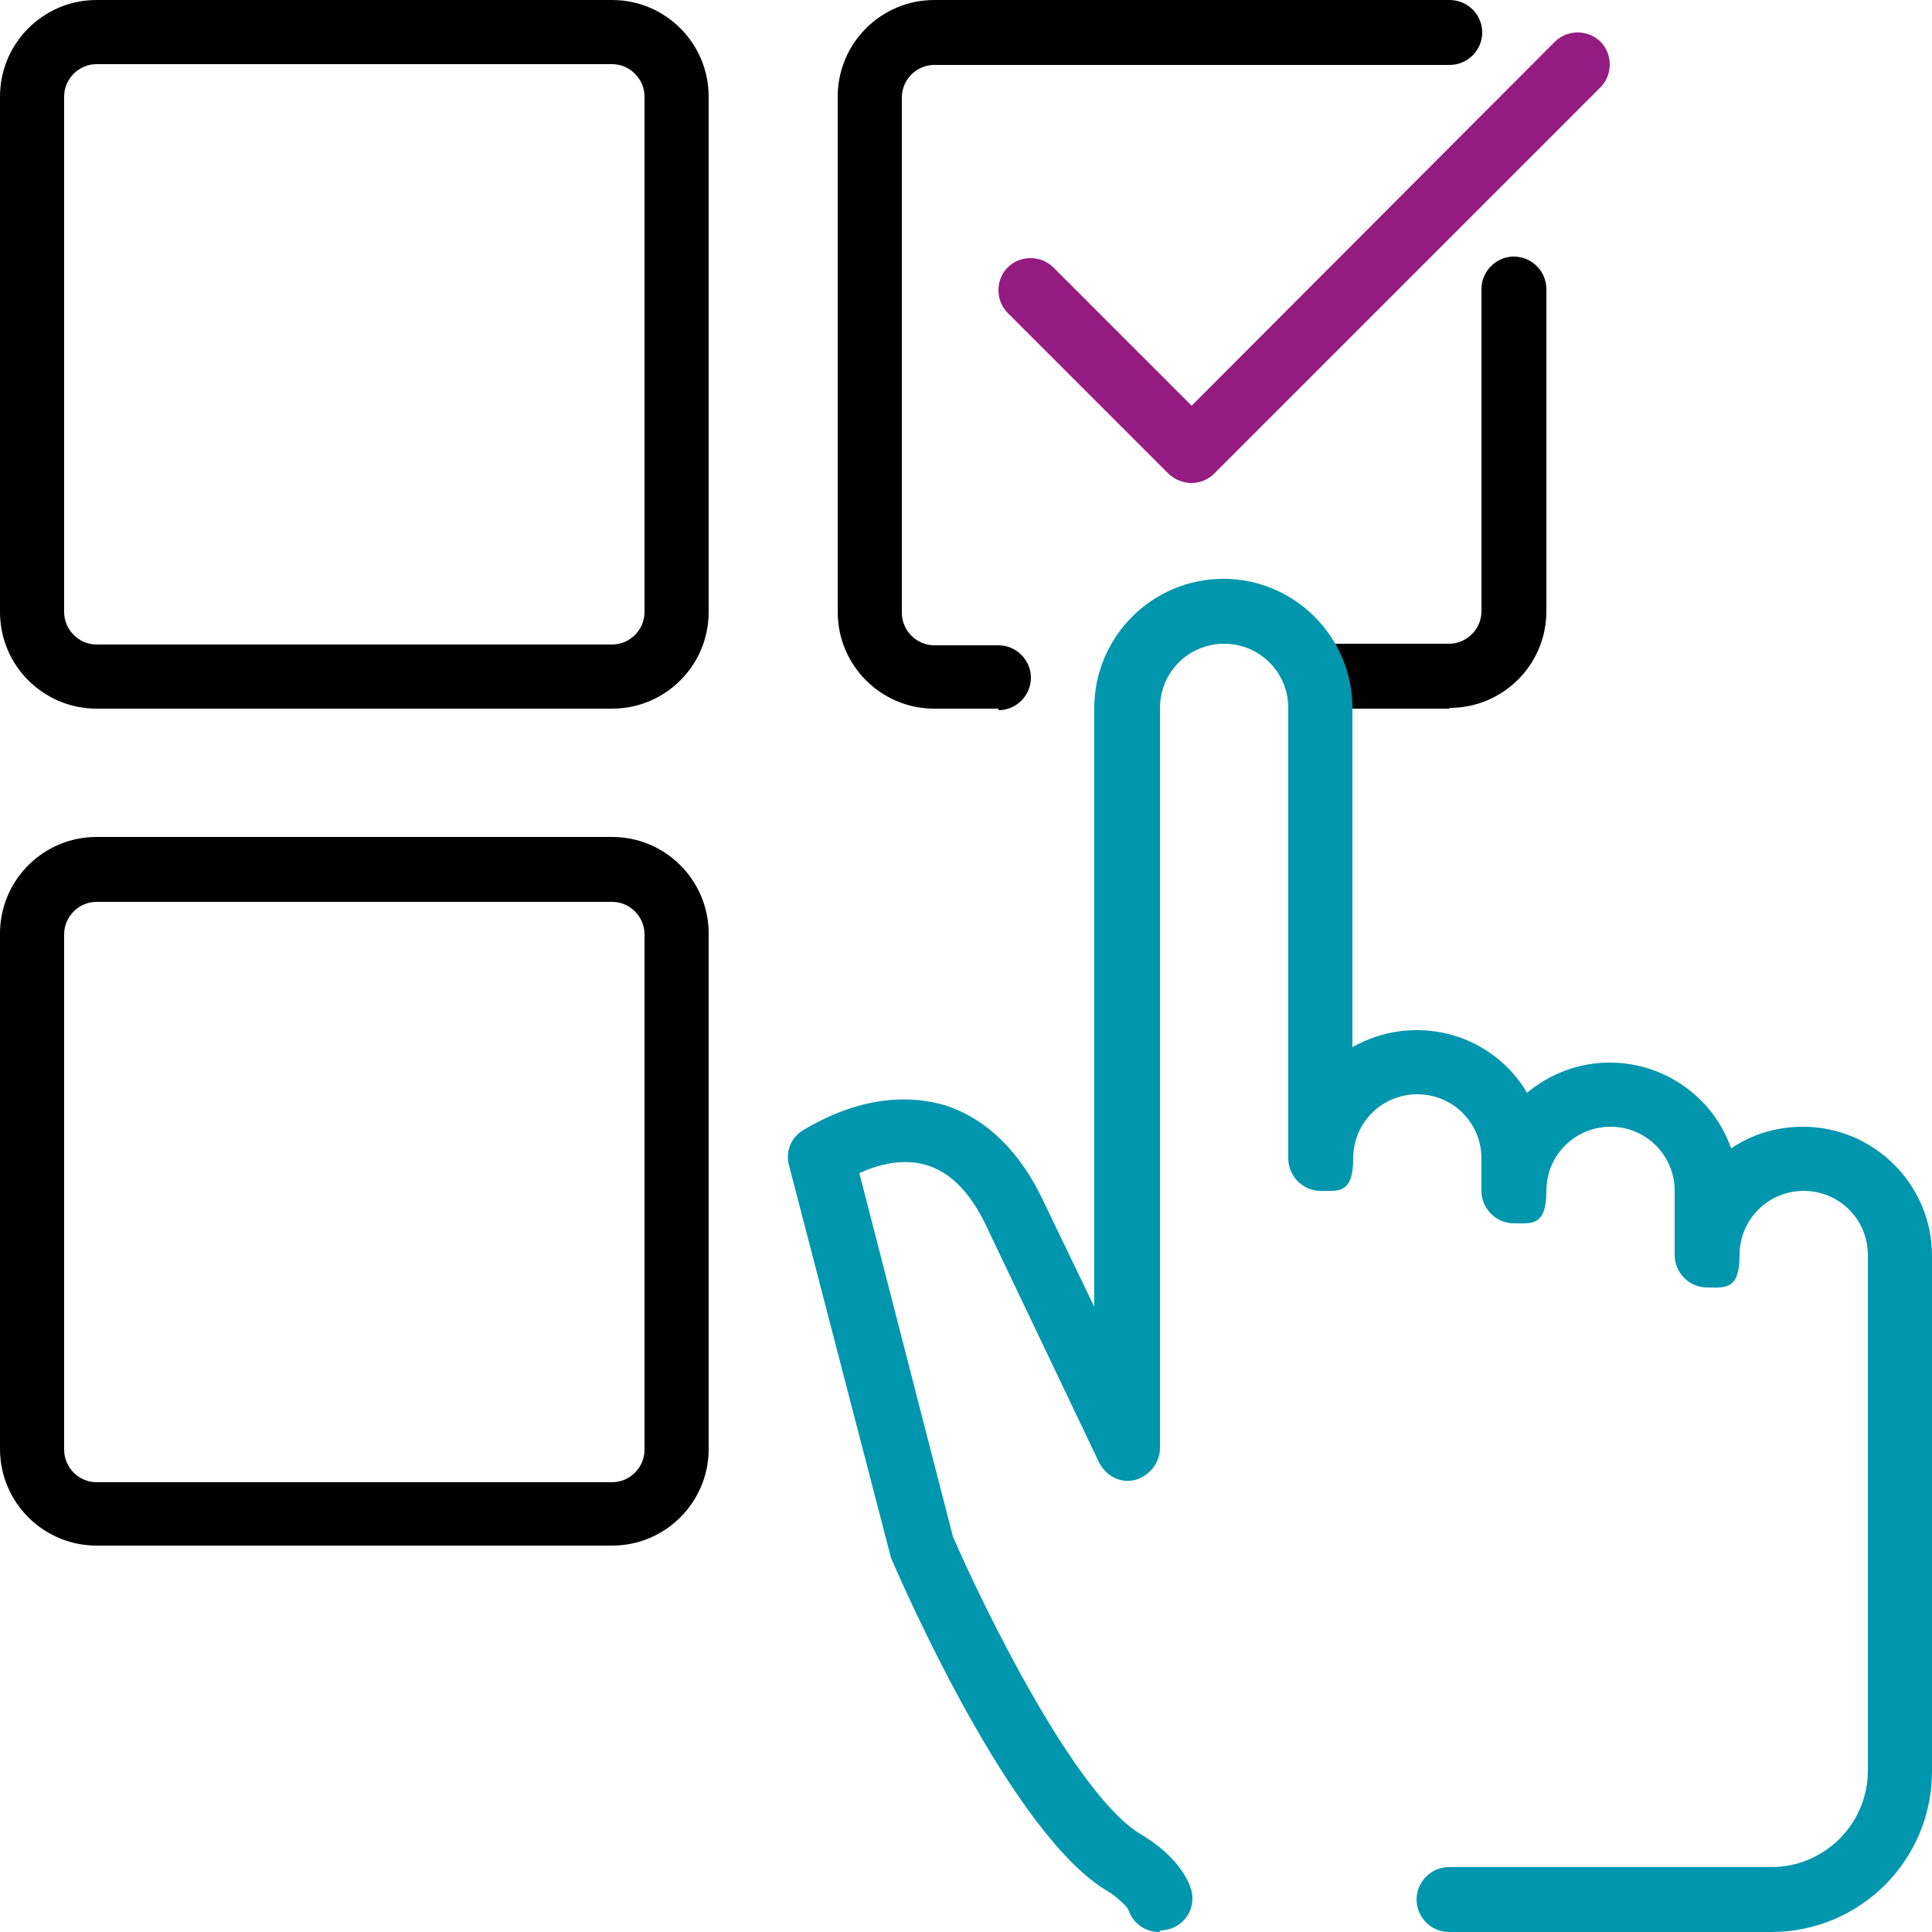
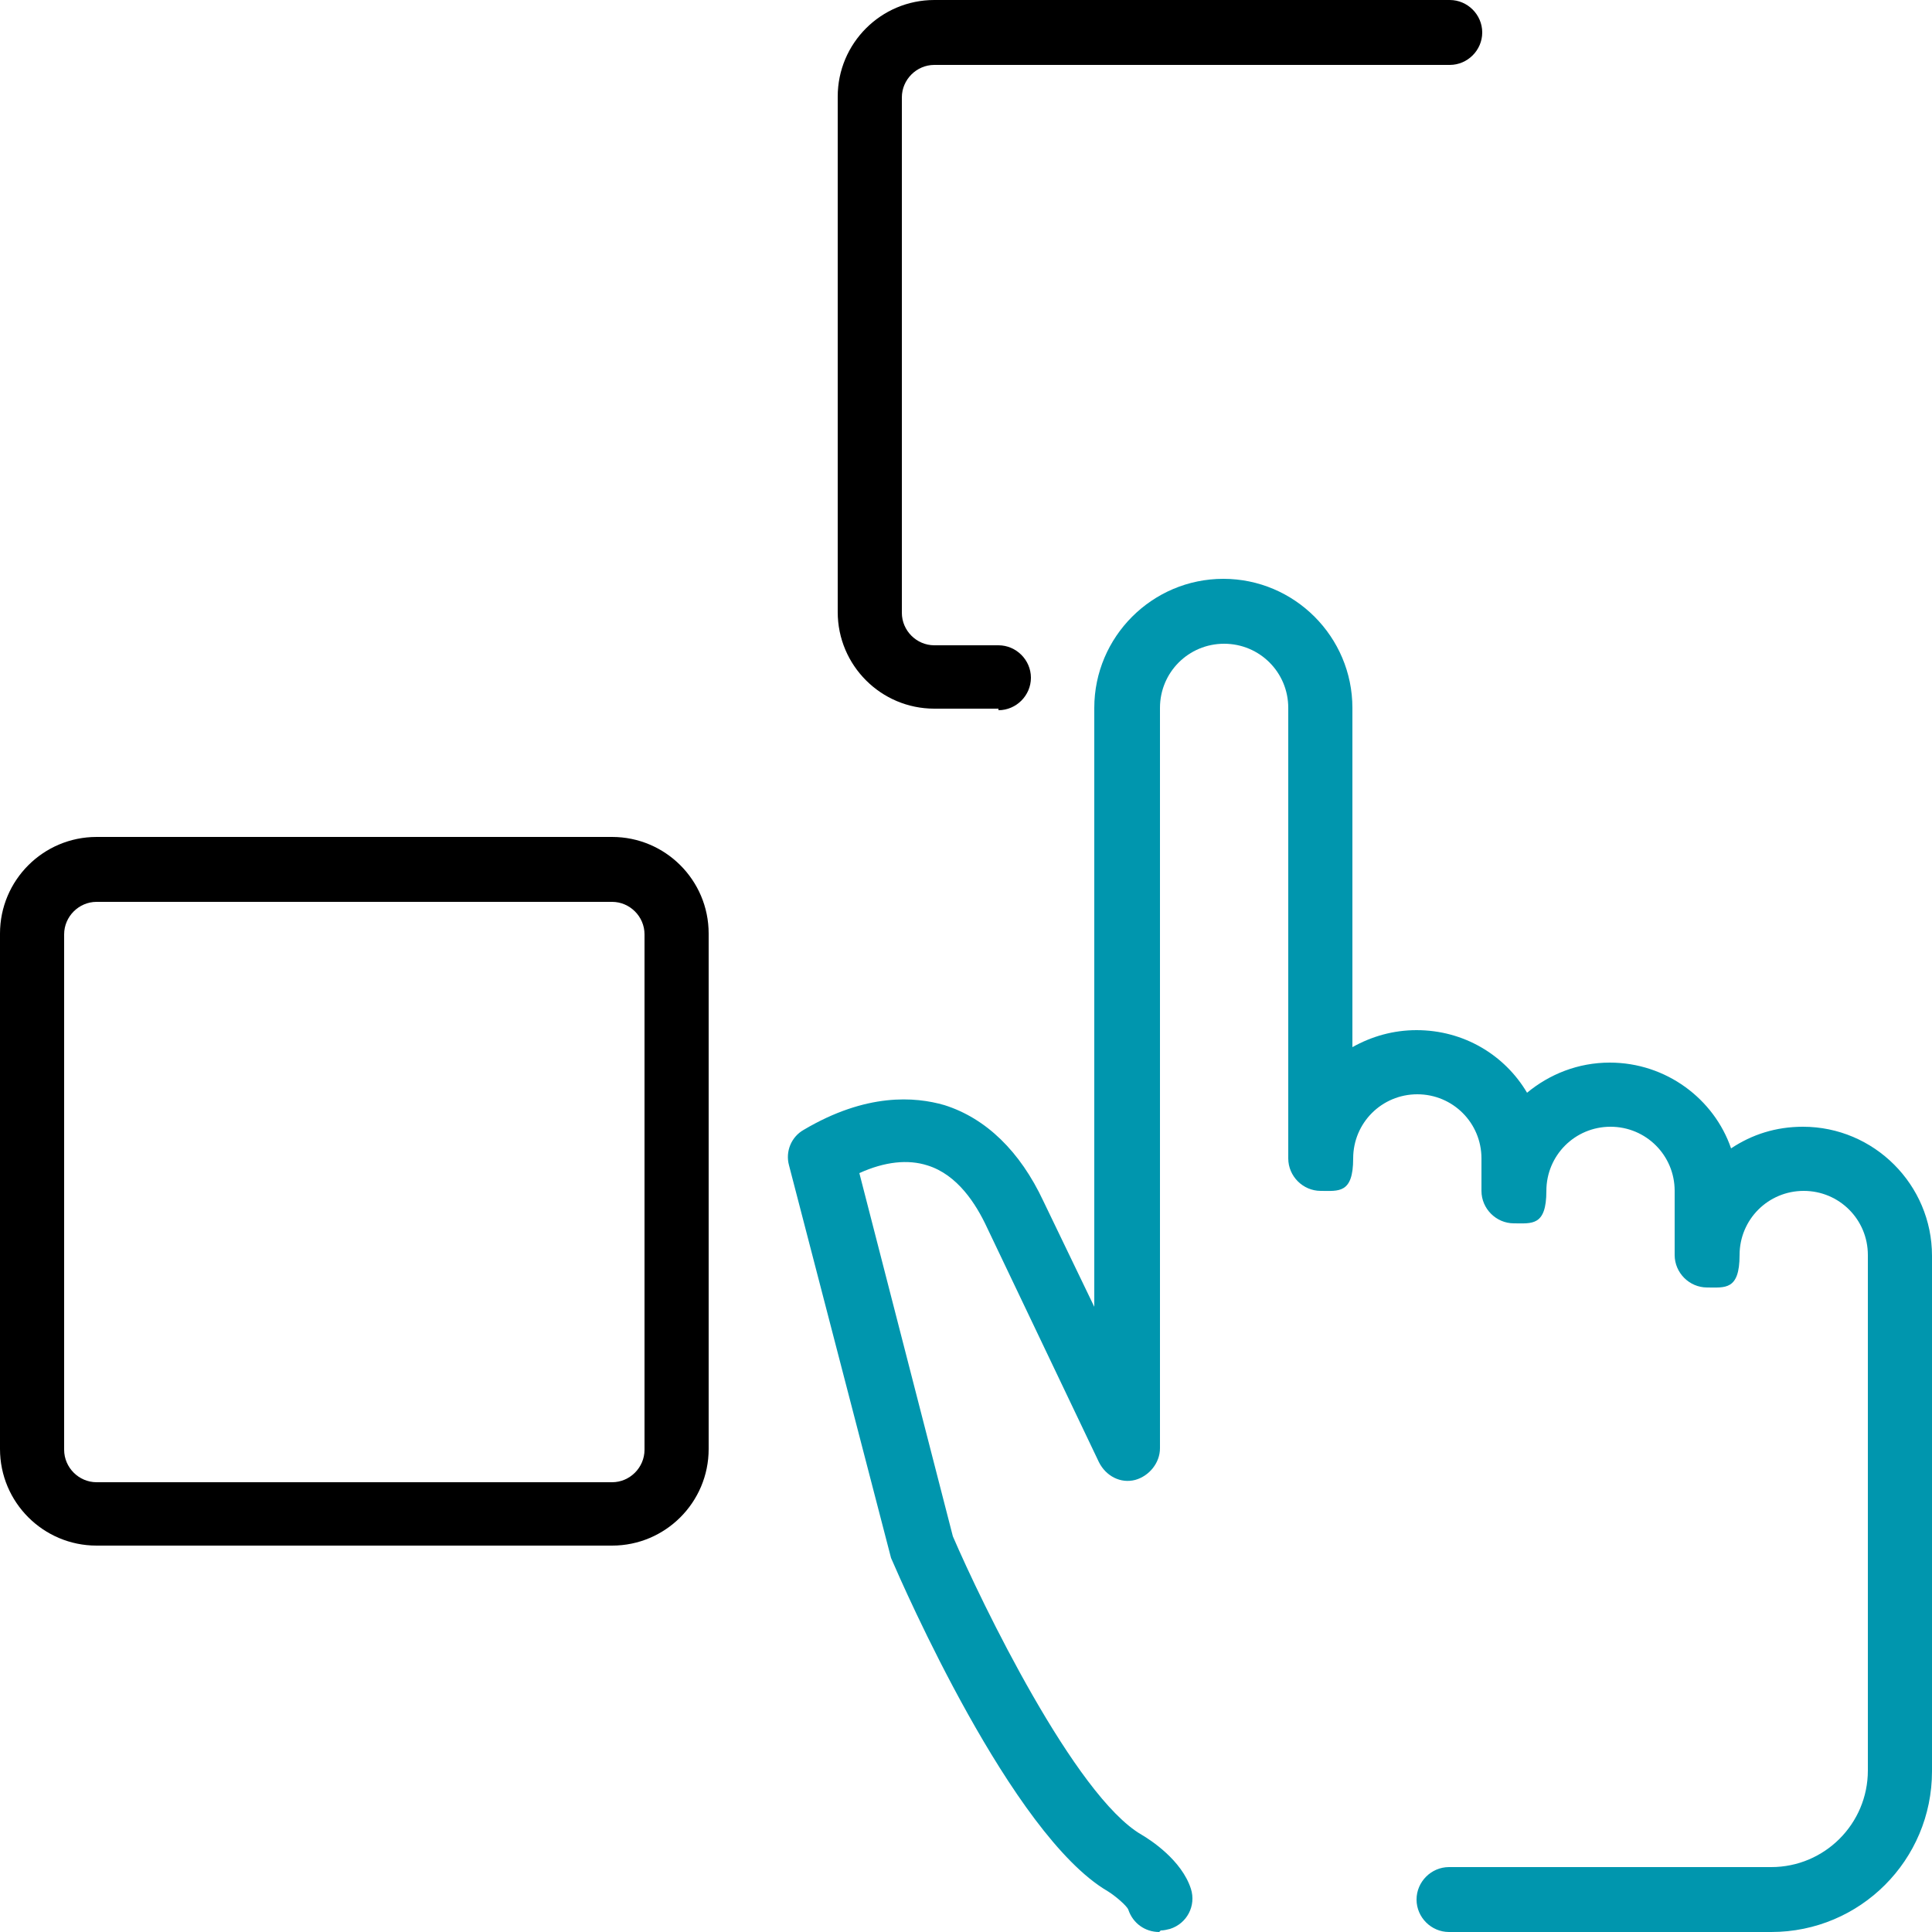
<svg xmlns="http://www.w3.org/2000/svg" version="1.1" viewBox="0 0 250 250">
  <defs>
    <style>
      .cls-1 {
        fill: #941b80;
      }

      .cls-2 {
        fill: #0096ae;
      }
    </style>
  </defs>
  <g>
    <g id="Capa_1">
      <g id="make_a_choice_x2C__choose_x2C__tick_x2C__mark_x2C__touchscreen_x2C__check">
        <g>
-           <path class="cls-1" d="M154.2,62.5c-1.1,0-2.1-.4-3-1.2l-20.8-20.8c-1.6-1.6-1.6-4.3,0-5.9,1.6-1.6,4.3-1.6,5.9,0l17.9,17.9L201.2,5.4c1.6-1.6,4.3-1.6,5.9,0,1.6,1.6,1.6,4.3,0,5.9l-50,50c-.8.8-1.9,1.2-2.9,1.2Z" />
-           <path d="M79.2,91.7H12.5c-6.9,0-12.5-5.6-12.5-12.5V12.5C0,5.6,5.6,0,12.5,0h66.7c6.9,0,12.5,5.6,12.5,12.5v66.7c0,6.9-5.6,12.5-12.5,12.5ZM12.5,8.3c-2.3,0-4.2,1.9-4.2,4.2v66.7c0,2.3,1.9,4.2,4.2,4.2h66.7c2.3,0,4.2-1.9,4.2-4.2V12.5c0-2.3-1.9-4.2-4.2-4.2H12.5Z" />
          <path d="M79.2,200H12.5c-6.9,0-12.5-5.6-12.5-12.5v-66.7c0-6.9,5.6-12.5,12.5-12.5h66.7c6.9,0,12.5,5.6,12.5,12.5v66.7c0,6.9-5.6,12.5-12.5,12.5ZM12.5,116.7c-2.3,0-4.2,1.9-4.2,4.2v66.7c0,2.3,1.9,4.2,4.2,4.2h66.7c2.3,0,4.2-1.9,4.2-4.2v-66.7c0-2.3-1.9-4.2-4.2-4.2H12.5Z" />
          <path d="M129.2,91.7h-8.3c-6.9,0-12.5-5.6-12.5-12.5V12.5c0-6.9,5.6-12.5,12.5-12.5h66.7c2.3,0,4.2,1.9,4.2,4.2s-1.9,4.2-4.2,4.2h-66.7c-2.3,0-4.2,1.9-4.2,4.2v66.7c0,2.3,1.9,4.2,4.2,4.2h8.3c2.3,0,4.2,1.9,4.2,4.2s-1.9,4.2-4.2,4.2Z" />
-           <path d="M187.5,91.7h-16.7c-2.3,0-4.2-1.9-4.2-4.2s1.9-4.2,4.2-4.2h16.7c2.3,0,4.2-1.9,4.2-4.2v-41.7c0-2.3,1.9-4.2,4.2-4.2s4.2,1.9,4.2,4.2v41.7c0,6.9-5.6,12.5-12.5,12.5Z" />
          <path class="cls-2" d="M150,250c-1.8,0-3.4-1.1-4-2.9-.2-.5-1.7-1.8-2.7-2.4-12.4-7.3-26.4-39.4-28-43.1l-13.2-50.8c-.5-1.8.3-3.7,1.9-4.6,8.1-4.8,14.4-4.3,18.2-3.2,5.4,1.7,9.8,6,12.8,12.4l6.6,13.7v-77.5c0-9.2,7.5-16.7,16.7-16.7s16.7,7.5,16.7,16.7v43.9c2.5-1.4,5.3-2.2,8.3-2.2,6.1,0,11.4,3.2,14.3,8.1,2.9-2.4,6.6-3.9,10.7-3.9,7.3,0,13.5,4.7,15.7,11.1,2.7-1.8,5.8-2.8,9.3-2.8,9.2,0,16.7,7.5,16.7,16.7v66.7c0,11.5-9.3,20.8-20.8,20.8h-41.7c-2.3,0-4.2-1.9-4.2-4.2s1.9-4.2,4.2-4.2h41.7c6.9,0,12.5-5.6,12.5-12.5v-66.7c0-4.6-3.7-8.3-8.3-8.3s-8.3,3.7-8.3,8.3-1.9,4.2-4.2,4.2-4.2-1.9-4.2-4.2v-8.3c0-4.6-3.7-8.3-8.3-8.3s-8.3,3.7-8.3,8.3-1.9,4.2-4.2,4.2-4.2-1.9-4.2-4.2v-4.2c0-4.6-3.7-8.3-8.3-8.3s-8.3,3.7-8.3,8.3-1.9,4.2-4.2,4.2-4.2-1.9-4.2-4.2v-58.3c0-4.6-3.7-8.3-8.3-8.3s-8.3,3.7-8.3,8.3v95.8c0,1.9-1.4,3.6-3.2,4.1-1.9.5-3.8-.5-4.7-2.3l-14.5-30.4c-1.4-3-3.8-6.8-7.7-8-2.5-.8-5.5-.5-8.8,1l12.1,47c3.7,8.6,15.8,33.6,24.4,38.6,1.2.7,5.2,3.3,6.4,7,.7,2.2-.5,4.5-2.7,5.2-.4.1-.8.2-1.2.2h0Z" />
        </g>
      </g>
    </g>
  </g>
</svg>